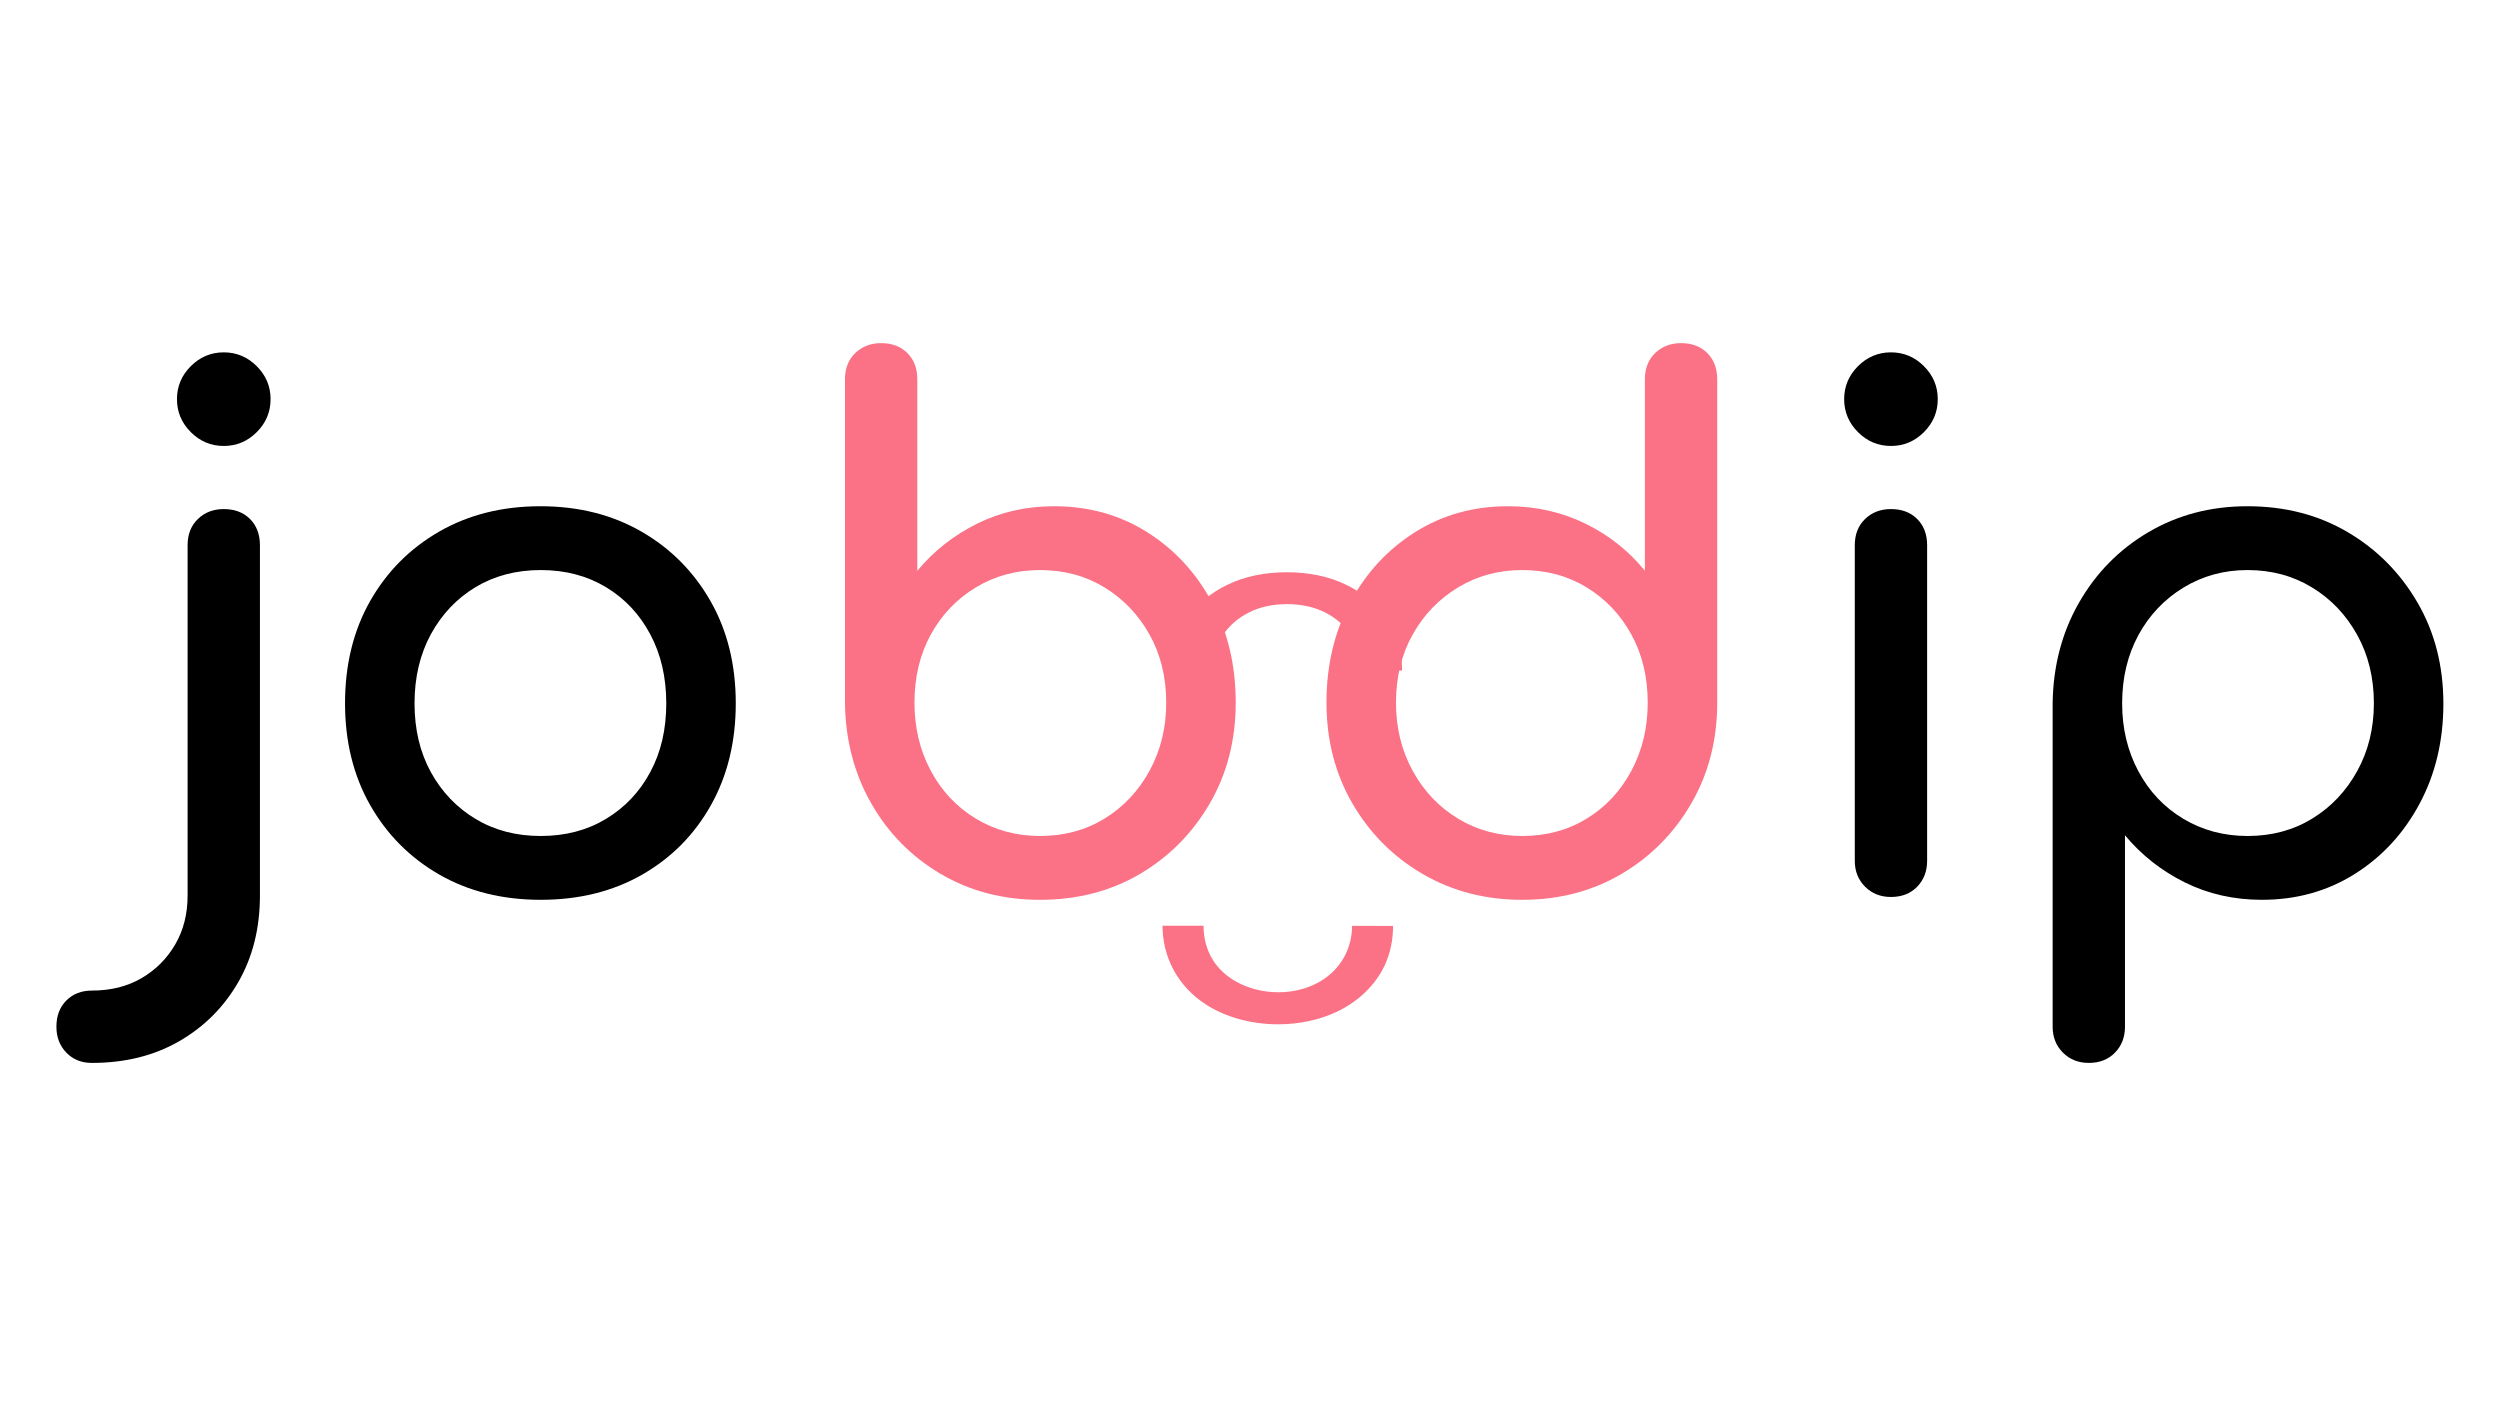
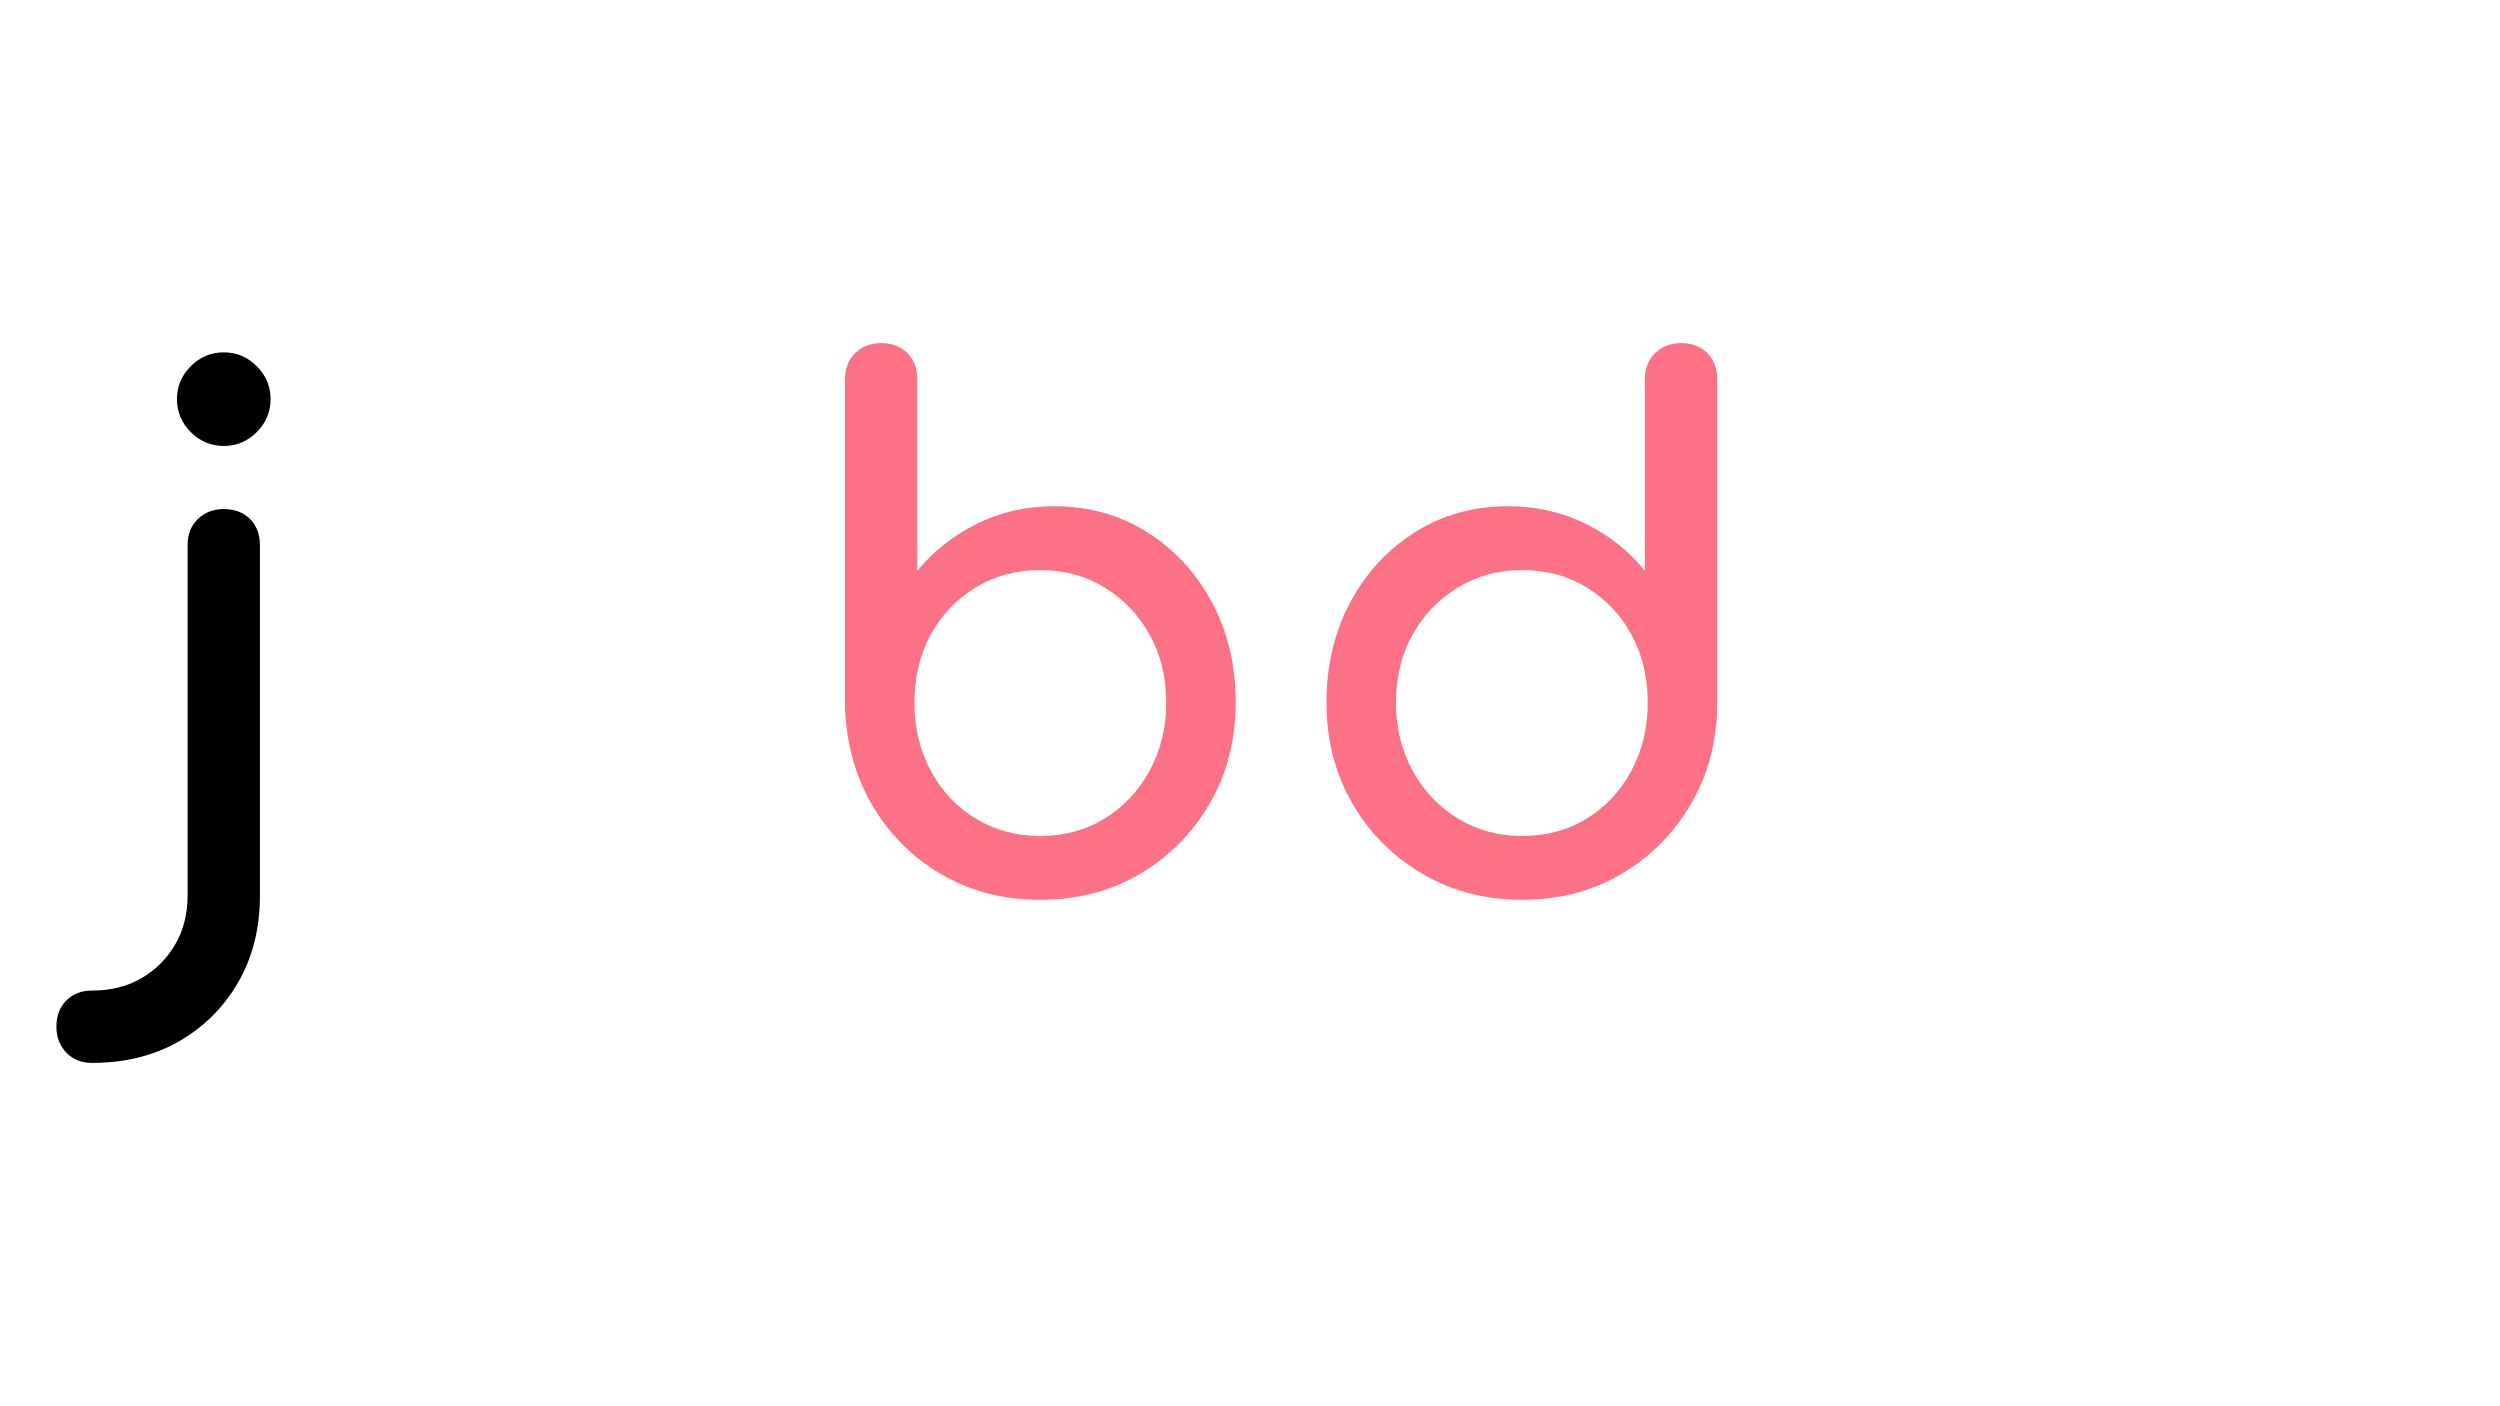
<svg xmlns="http://www.w3.org/2000/svg" width="100%" height="100%" viewBox="0 0 1920 1080" version="1.1" xml:space="preserve" style="fill-rule:evenodd;clip-rule:evenodd;stroke-linejoin:round;stroke-miterlimit:2;">
  <g transform="matrix(45.385,0,0,45.385,-16920,-27572.5)">
    <path d="M374.365,625.511C374.189,625.511 374.045,625.453 373.933,625.337C373.821,625.221 373.765,625.075 373.765,624.899C373.765,624.715 373.821,624.567 373.933,624.455C374.045,624.343 374.189,624.287 374.365,624.287C374.685,624.287 374.965,624.217 375.205,624.077C375.445,623.937 375.635,623.747 375.775,623.507C375.915,623.267 375.985,622.991 375.985,622.679L375.985,616.751C375.985,616.567 376.043,616.419 376.159,616.307C376.275,616.195 376.421,616.139 376.597,616.139C376.781,616.139 376.929,616.195 377.041,616.307C377.153,616.419 377.209,616.567 377.209,616.751L377.209,622.679C377.209,623.231 377.087,623.719 376.843,624.143C376.599,624.567 376.265,624.901 375.841,625.145C375.417,625.389 374.925,625.511 374.365,625.511ZM376.597,615.071C376.381,615.071 376.195,614.993 376.039,614.837C375.883,614.681 375.805,614.495 375.805,614.279C375.805,614.063 375.883,613.877 376.039,613.721C376.195,613.565 376.381,613.487 376.597,613.487C376.813,613.487 376.999,613.565 377.155,613.721C377.311,613.877 377.389,614.063 377.389,614.279C377.389,614.495 377.311,614.681 377.155,614.837C376.999,614.993 376.813,615.071 376.597,615.071Z" style="fill-rule:nonzero;" />
-     <path d="M381.961,622.751C381.313,622.751 380.741,622.609 380.244,622.324C379.748,622.039 379.358,621.647 379.074,621.148C378.791,620.649 378.649,620.075 378.649,619.427C378.649,618.771 378.791,618.194 379.074,617.695C379.358,617.196 379.748,616.804 380.244,616.519C380.741,616.234 381.311,616.091 381.955,616.091C382.599,616.091 383.168,616.234 383.663,616.519C384.158,616.804 384.548,617.196 384.833,617.695C385.118,618.194 385.261,618.771 385.261,619.427C385.261,620.075 385.121,620.649 384.841,621.149C384.561,621.649 384.173,622.041 383.677,622.325C383.181,622.609 382.609,622.751 381.961,622.751ZM381.961,621.671C382.377,621.671 382.745,621.575 383.064,621.382C383.384,621.19 383.634,620.926 383.814,620.59C383.995,620.255 384.085,619.867 384.085,619.427C384.085,618.987 383.995,618.598 383.814,618.258C383.634,617.919 383.384,617.653 383.064,617.46C382.745,617.268 382.377,617.171 381.961,617.171C381.545,617.171 381.177,617.268 380.857,617.46C380.538,617.653 380.286,617.919 380.101,618.258C379.917,618.598 379.825,618.987 379.825,619.427C379.825,619.867 379.917,620.255 380.101,620.59C380.286,620.926 380.538,621.19 380.857,621.382C381.177,621.575 381.545,621.671 381.961,621.671Z" style="fill-rule:nonzero;" />
    <g>
      <g transform="matrix(-0.013,-1.08631e-05,9.2594e-06,-0.011,407.676,625.402)">
-         <path d="M868.776,199.982C868.803,179.291 872.02,158.528 879.659,139.225C891.45,109.43 913.347,84.123 941.185,68.256C964.426,55.009 991.555,48.438 1018.71,48.478C1052.31,48.528 1085.95,58.699 1112.31,78.869C1150.11,107.79 1168.8,153.08 1168.86,199.982L1115.49,199.982C1115.45,181.695 1111.8,163.452 1103.2,147.209C1075.93,95.706 1004.1,81.744 958.696,118.177C933.966,138.023 922.208,168.826 922.149,199.982L868.776,199.982Z" style="fill:rgb(251,113,133);fill-rule:nonzero;" />
-       </g>
+         </g>
      <path d="M390.409,622.751C389.785,622.751 389.225,622.605 388.729,622.313C388.233,622.021 387.841,621.623 387.553,621.119C387.265,620.615 387.117,620.047 387.109,619.415L387.109,613.943C387.109,613.759 387.167,613.611 387.283,613.499C387.399,613.387 387.545,613.331 387.721,613.331C387.905,613.331 388.053,613.387 388.165,613.499C388.277,613.611 388.333,613.759 388.333,613.943L388.333,617.183C388.613,616.847 388.951,616.581 389.347,616.385C389.743,616.189 390.177,616.091 390.649,616.091C391.233,616.091 391.757,616.237 392.221,616.529C392.685,616.821 393.051,617.217 393.319,617.717C393.587,618.217 393.721,618.783 393.721,619.415C393.721,620.047 393.575,620.615 393.283,621.119C392.991,621.623 392.597,622.021 392.101,622.313C391.605,622.605 391.041,622.751 390.409,622.751ZM390.409,621.671C390.817,621.671 391.181,621.573 391.501,621.377C391.821,621.181 392.075,620.911 392.263,620.567C392.451,620.223 392.545,619.839 392.545,619.415C392.545,618.983 392.451,618.599 392.263,618.263C392.075,617.927 391.821,617.661 391.501,617.465C391.181,617.269 390.817,617.171 390.409,617.171C390.009,617.171 389.647,617.269 389.323,617.465C388.999,617.661 388.745,617.927 388.561,618.263C388.377,618.599 388.285,618.983 388.285,619.415C388.285,619.839 388.377,620.223 388.561,620.567C388.745,620.911 388.999,621.181 389.323,621.377C389.647,621.573 390.009,621.671 390.409,621.671Z" style="fill:rgb(251,113,133);fill-rule:nonzero;" />
      <g transform="matrix(0.013,0,0,0.011,381.341,616.671)">
-         <path d="M868.776,199.982C868.815,170.324 875.251,144.205 888.084,121.629C900.957,98.984 918.657,81.193 941.185,68.256C963.713,55.318 989.591,48.849 1018.82,48.849C1048.05,48.849 1073.89,55.318 1096.36,68.256C1118.82,81.193 1136.52,98.984 1149.46,121.629C1162.36,144.205 1168.82,170.324 1168.86,199.982L1115.49,199.982C1115.45,180.125 1111.36,162.534 1103.2,147.209C1095,131.815 1083.66,119.742 1069.16,110.991C1054.66,102.241 1037.97,97.865 1019.09,97.865C1000.21,97.865 983.515,102.241 969.003,110.991C954.491,119.742 943.054,131.815 934.692,147.209C926.368,162.534 922.187,180.125 922.149,199.982L868.776,199.982Z" style="fill:rgb(251,113,133);fill-rule:nonzero;" />
-       </g>
+         </g>
      <path d="M398.569,622.751C397.945,622.751 397.383,622.605 396.883,622.313C396.383,622.021 395.987,621.623 395.695,621.119C395.403,620.615 395.257,620.047 395.257,619.415C395.257,618.783 395.391,618.217 395.659,617.717C395.927,617.217 396.293,616.821 396.757,616.529C397.221,616.237 397.745,616.091 398.329,616.091C398.801,616.091 399.237,616.189 399.637,616.385C400.037,616.581 400.373,616.847 400.645,617.183L400.645,613.943C400.645,613.759 400.703,613.611 400.819,613.499C400.935,613.387 401.081,613.331 401.257,613.331C401.441,613.331 401.589,613.387 401.701,613.499C401.813,613.611 401.869,613.759 401.869,613.943L401.869,619.415C401.869,620.047 401.723,620.615 401.431,621.119C401.139,621.623 400.745,622.021 400.249,622.313C399.753,622.605 399.193,622.751 398.569,622.751ZM398.569,621.671C398.977,621.671 399.341,621.573 399.661,621.377C399.981,621.181 400.233,620.911 400.417,620.567C400.601,620.223 400.693,619.839 400.693,619.415C400.693,618.983 400.601,618.599 400.417,618.263C400.233,617.927 399.981,617.661 399.661,617.465C399.341,617.269 398.977,617.171 398.569,617.171C398.169,617.171 397.807,617.269 397.483,617.465C397.159,617.661 396.903,617.927 396.715,618.263C396.527,618.599 396.433,618.983 396.433,619.415C396.433,619.839 396.527,620.223 396.715,620.567C396.903,620.911 397.159,621.181 397.483,621.377C397.807,621.573 398.169,621.671 398.569,621.671Z" style="fill:rgb(251,113,133);fill-rule:nonzero;" />
    </g>
-     <path d="M404.809,622.703C404.633,622.703 404.487,622.645 404.371,622.529C404.255,622.413 404.197,622.267 404.197,622.091L404.197,616.751C404.197,616.567 404.255,616.419 404.371,616.307C404.487,616.195 404.633,616.139 404.809,616.139C404.993,616.139 405.141,616.195 405.253,616.307C405.365,616.419 405.421,616.567 405.421,616.751L405.421,622.091C405.421,622.267 405.365,622.413 405.253,622.529C405.141,622.645 404.993,622.703 404.809,622.703ZM404.809,615.071C404.593,615.071 404.407,614.993 404.251,614.837C404.095,614.681 404.017,614.495 404.017,614.279C404.017,614.063 404.095,613.877 404.251,613.721C404.407,613.565 404.593,613.487 404.809,613.487C405.025,613.487 405.211,613.565 405.367,613.721C405.523,613.877 405.601,614.063 405.601,614.279C405.601,614.495 405.523,614.681 405.367,614.837C405.211,614.993 405.025,615.071 404.809,615.071Z" style="fill-rule:nonzero;" />
-     <path d="M408.157,625.511C407.981,625.511 407.835,625.453 407.719,625.337C407.603,625.221 407.545,625.075 407.545,624.899L407.545,619.427C407.553,618.797 407.702,618.228 407.991,617.723C408.281,617.217 408.673,616.819 409.169,616.528C409.665,616.237 410.222,616.091 410.841,616.091C411.476,616.091 412.041,616.237 412.537,616.529C413.033,616.821 413.427,617.218 413.719,617.721C414.011,618.223 414.157,618.793 414.157,619.431C414.157,620.06 414.022,620.626 413.753,621.127C413.484,621.629 413.118,622.025 412.655,622.315C412.192,622.606 411.669,622.751 411.085,622.751C410.613,622.751 410.179,622.653 409.783,622.457C409.387,622.261 409.049,621.995 408.769,621.659L408.769,624.899C408.769,625.075 408.713,625.221 408.6,625.337C408.487,625.453 408.339,625.511 408.157,625.511ZM410.844,621.671C411.253,621.671 411.617,621.573 411.937,621.377C412.257,621.181 412.511,620.913 412.699,620.572C412.887,620.231 412.981,619.849 412.981,619.425C412.981,618.995 412.887,618.609 412.699,618.269C412.511,617.929 412.256,617.661 411.934,617.465C411.613,617.269 411.249,617.171 410.843,617.171C410.444,617.171 410.083,617.27 409.758,617.468C409.434,617.666 409.18,617.934 408.996,618.272C408.813,618.61 408.721,618.995 408.721,619.427C408.721,619.851 408.813,620.234 408.996,620.576C409.179,620.918 409.432,621.186 409.756,621.38C410.08,621.574 410.443,621.671 410.844,621.671Z" style="fill-rule:nonzero;" />
  </g>
</svg>